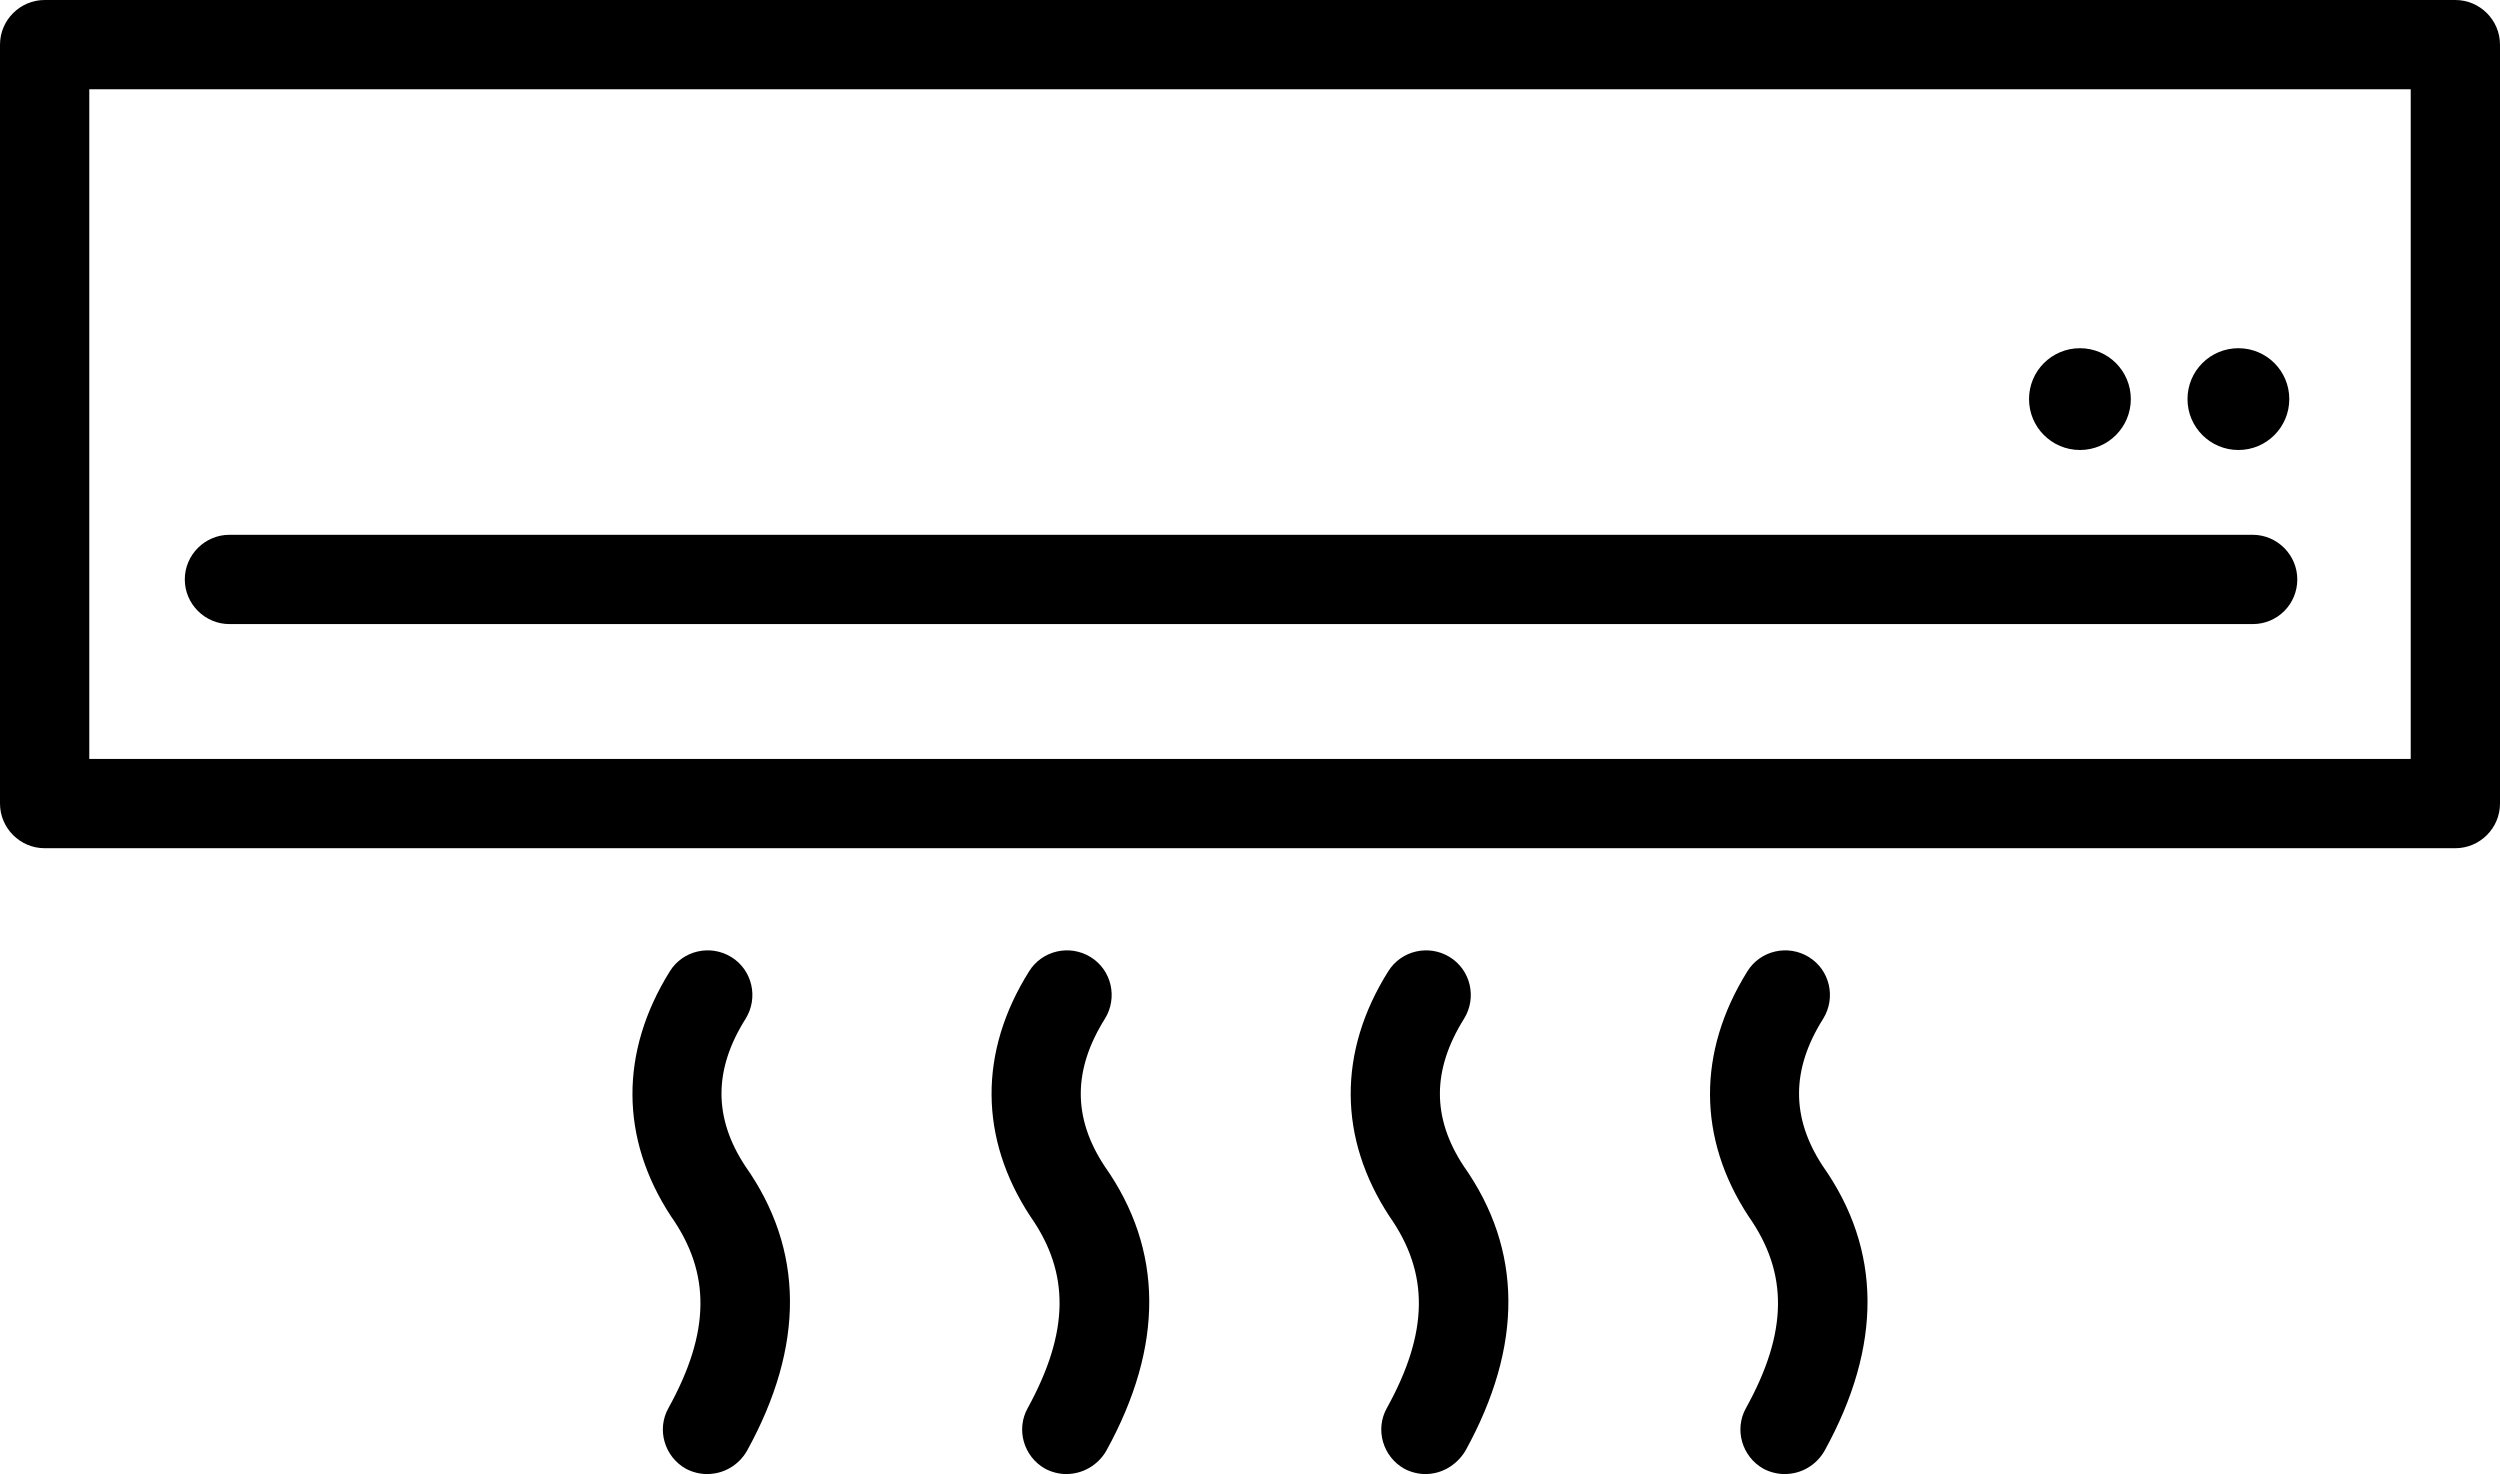
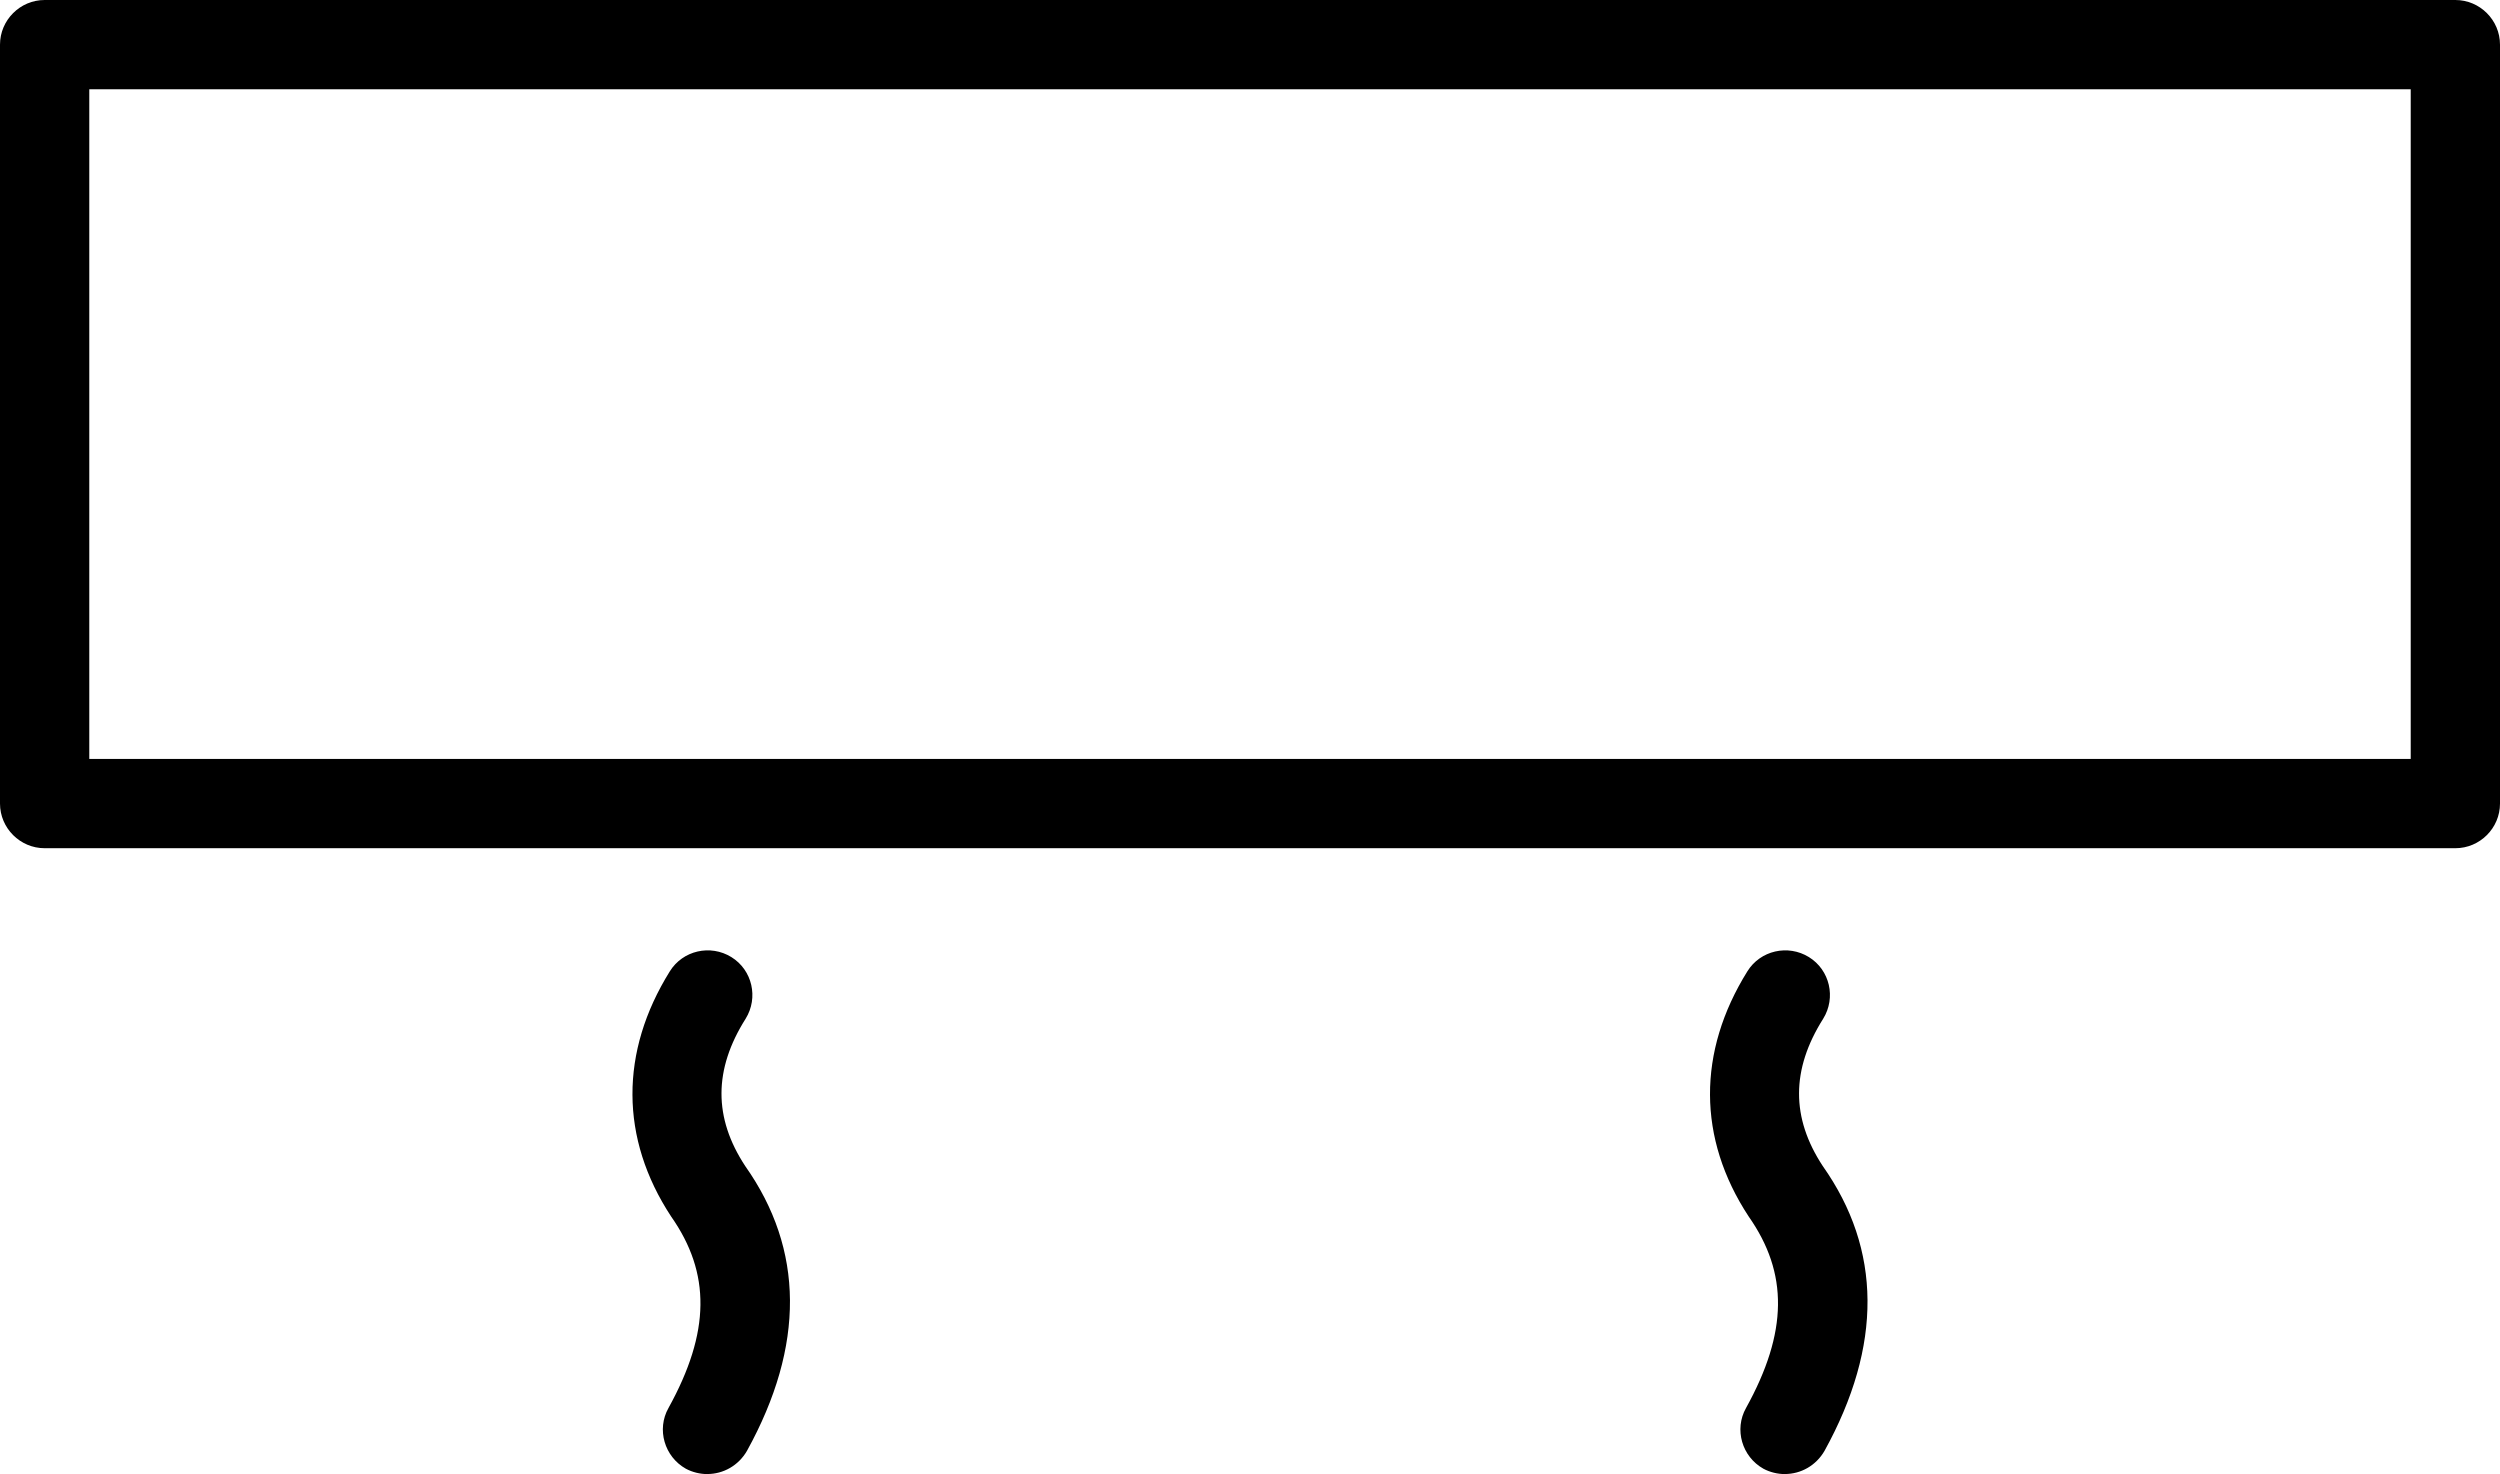
<svg xmlns="http://www.w3.org/2000/svg" id="Calque_1" viewBox="0 0 490 288.92">
  <path d="M481.25,166.25H8.75c-4.81,0-8.75-3.94-8.75-8.75V8.75C0,3.94,3.94,0,8.75,0H481.25c4.81,0,8.75,3.94,8.75,8.75V157.5c0,4.81-3.94,8.75-8.75,8.75ZM17.5,148.75H472.5V17.5H17.5V148.75Z" />
-   <path d="M441.52,122.32H44.97c-4.81,0-8.75-3.94-8.75-8.75s3.94-8.75,8.75-8.75H441.52c4.81,0,8.75,3.94,8.75,8.75,0,4.81-3.85,8.75-8.75,8.75h0Z" />
-   <path d="M417.64,78.22c0,5.51-4.46,9.98-9.97,9.98s-9.98-4.46-9.98-9.98,4.46-9.97,9.98-9.97,9.97,4.46,9.97,9.97" />
-   <path d="M448.7,78.22c0,5.51-4.46,9.98-9.97,9.98s-9.98-4.46-9.98-9.98,4.46-9.97,9.98-9.97,9.97,4.46,9.97,9.97" />
  <g>
    <path d="M138.63,288.92c-1.4,0-2.89-.35-4.2-1.05-4.2-2.36-5.77-7.7-3.41-11.9,8.23-14.88,8.31-26.43,.52-37.54-10.06-15.31-10.06-32.29-.26-48.04,2.54-4.11,7.96-5.34,12.07-2.8,4.11,2.54,5.34,7.96,2.8,12.07-6.3,9.98-6.3,19.43-.09,28.88,11.55,16.36,11.73,35.18,.35,55.82-1.66,2.89-4.64,4.55-7.79,4.55h0Z" />
-     <path d="M209.05,288.92c-1.4,0-2.89-.35-4.2-1.05-4.2-2.36-5.77-7.7-3.41-11.9,8.14-14.88,8.31-26.43,.52-37.54-10.06-15.31-10.15-32.29-.26-48.04,2.54-4.11,7.96-5.34,12.07-2.8,4.11,2.54,5.34,7.96,2.8,12.07-6.3,10.06-6.3,19.43-.09,28.88,11.55,16.36,11.73,35.18,.35,55.82-1.66,2.89-4.73,4.55-7.79,4.55h0Z" />
-     <path d="M279.44,288.92c-1.4,0-2.89-.35-4.2-1.05-4.2-2.36-5.77-7.7-3.41-11.9,8.23-14.88,8.31-26.43,.52-37.54-10.06-15.31-10.15-32.29-.26-48.04,2.54-4.11,7.96-5.34,12.07-2.8,4.11,2.54,5.34,7.96,2.8,12.07-6.3,10.06-6.3,19.43-.09,28.88,11.55,16.36,11.73,35.18,.35,55.82-1.75,2.89-4.73,4.55-7.79,4.55h0Z" />
    <path d="M349.83,288.92c-1.4,0-2.89-.35-4.2-1.05-4.2-2.36-5.77-7.7-3.41-11.9,8.23-14.88,8.31-26.43,.52-37.54-10.06-15.31-10.06-32.29-.26-48.04,2.54-4.11,7.96-5.34,12.07-2.8,4.11,2.54,5.34,7.96,2.8,12.07-6.3,9.98-6.3,19.43-.09,28.88,11.55,16.36,11.73,35.18,.35,55.82-1.66,2.89-4.64,4.55-7.79,4.55h0Z" />
  </g>
</svg>